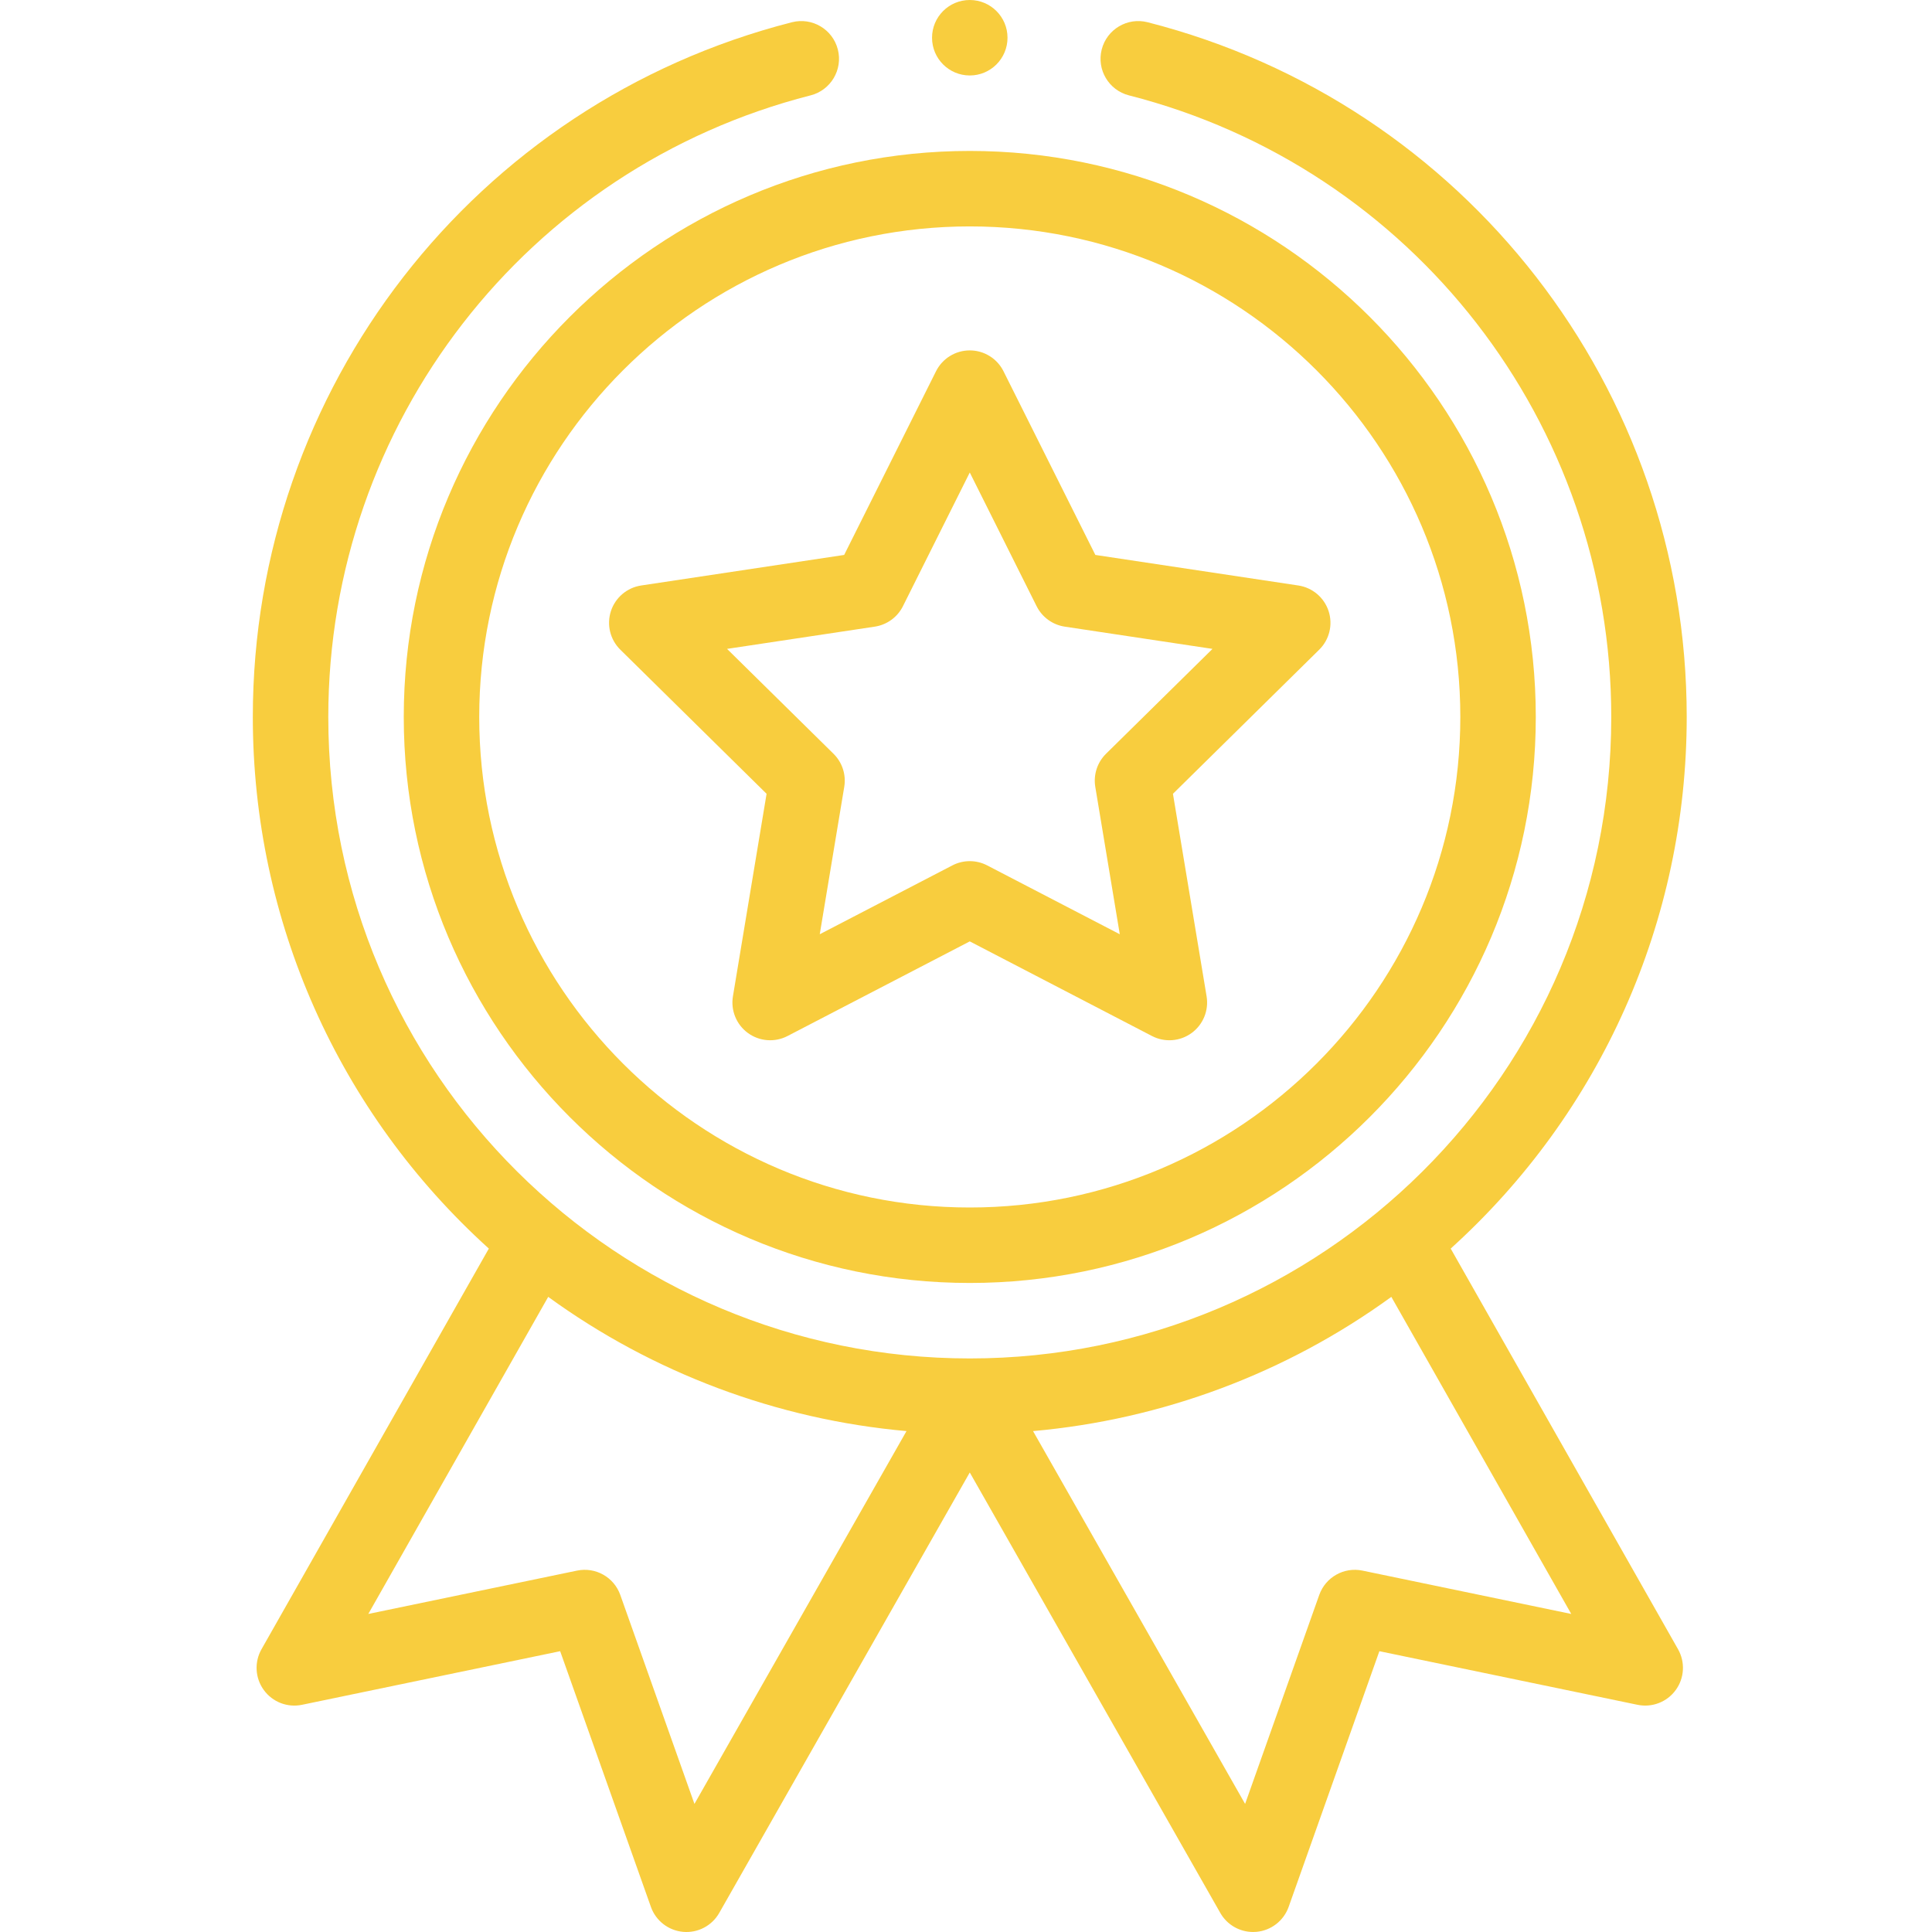
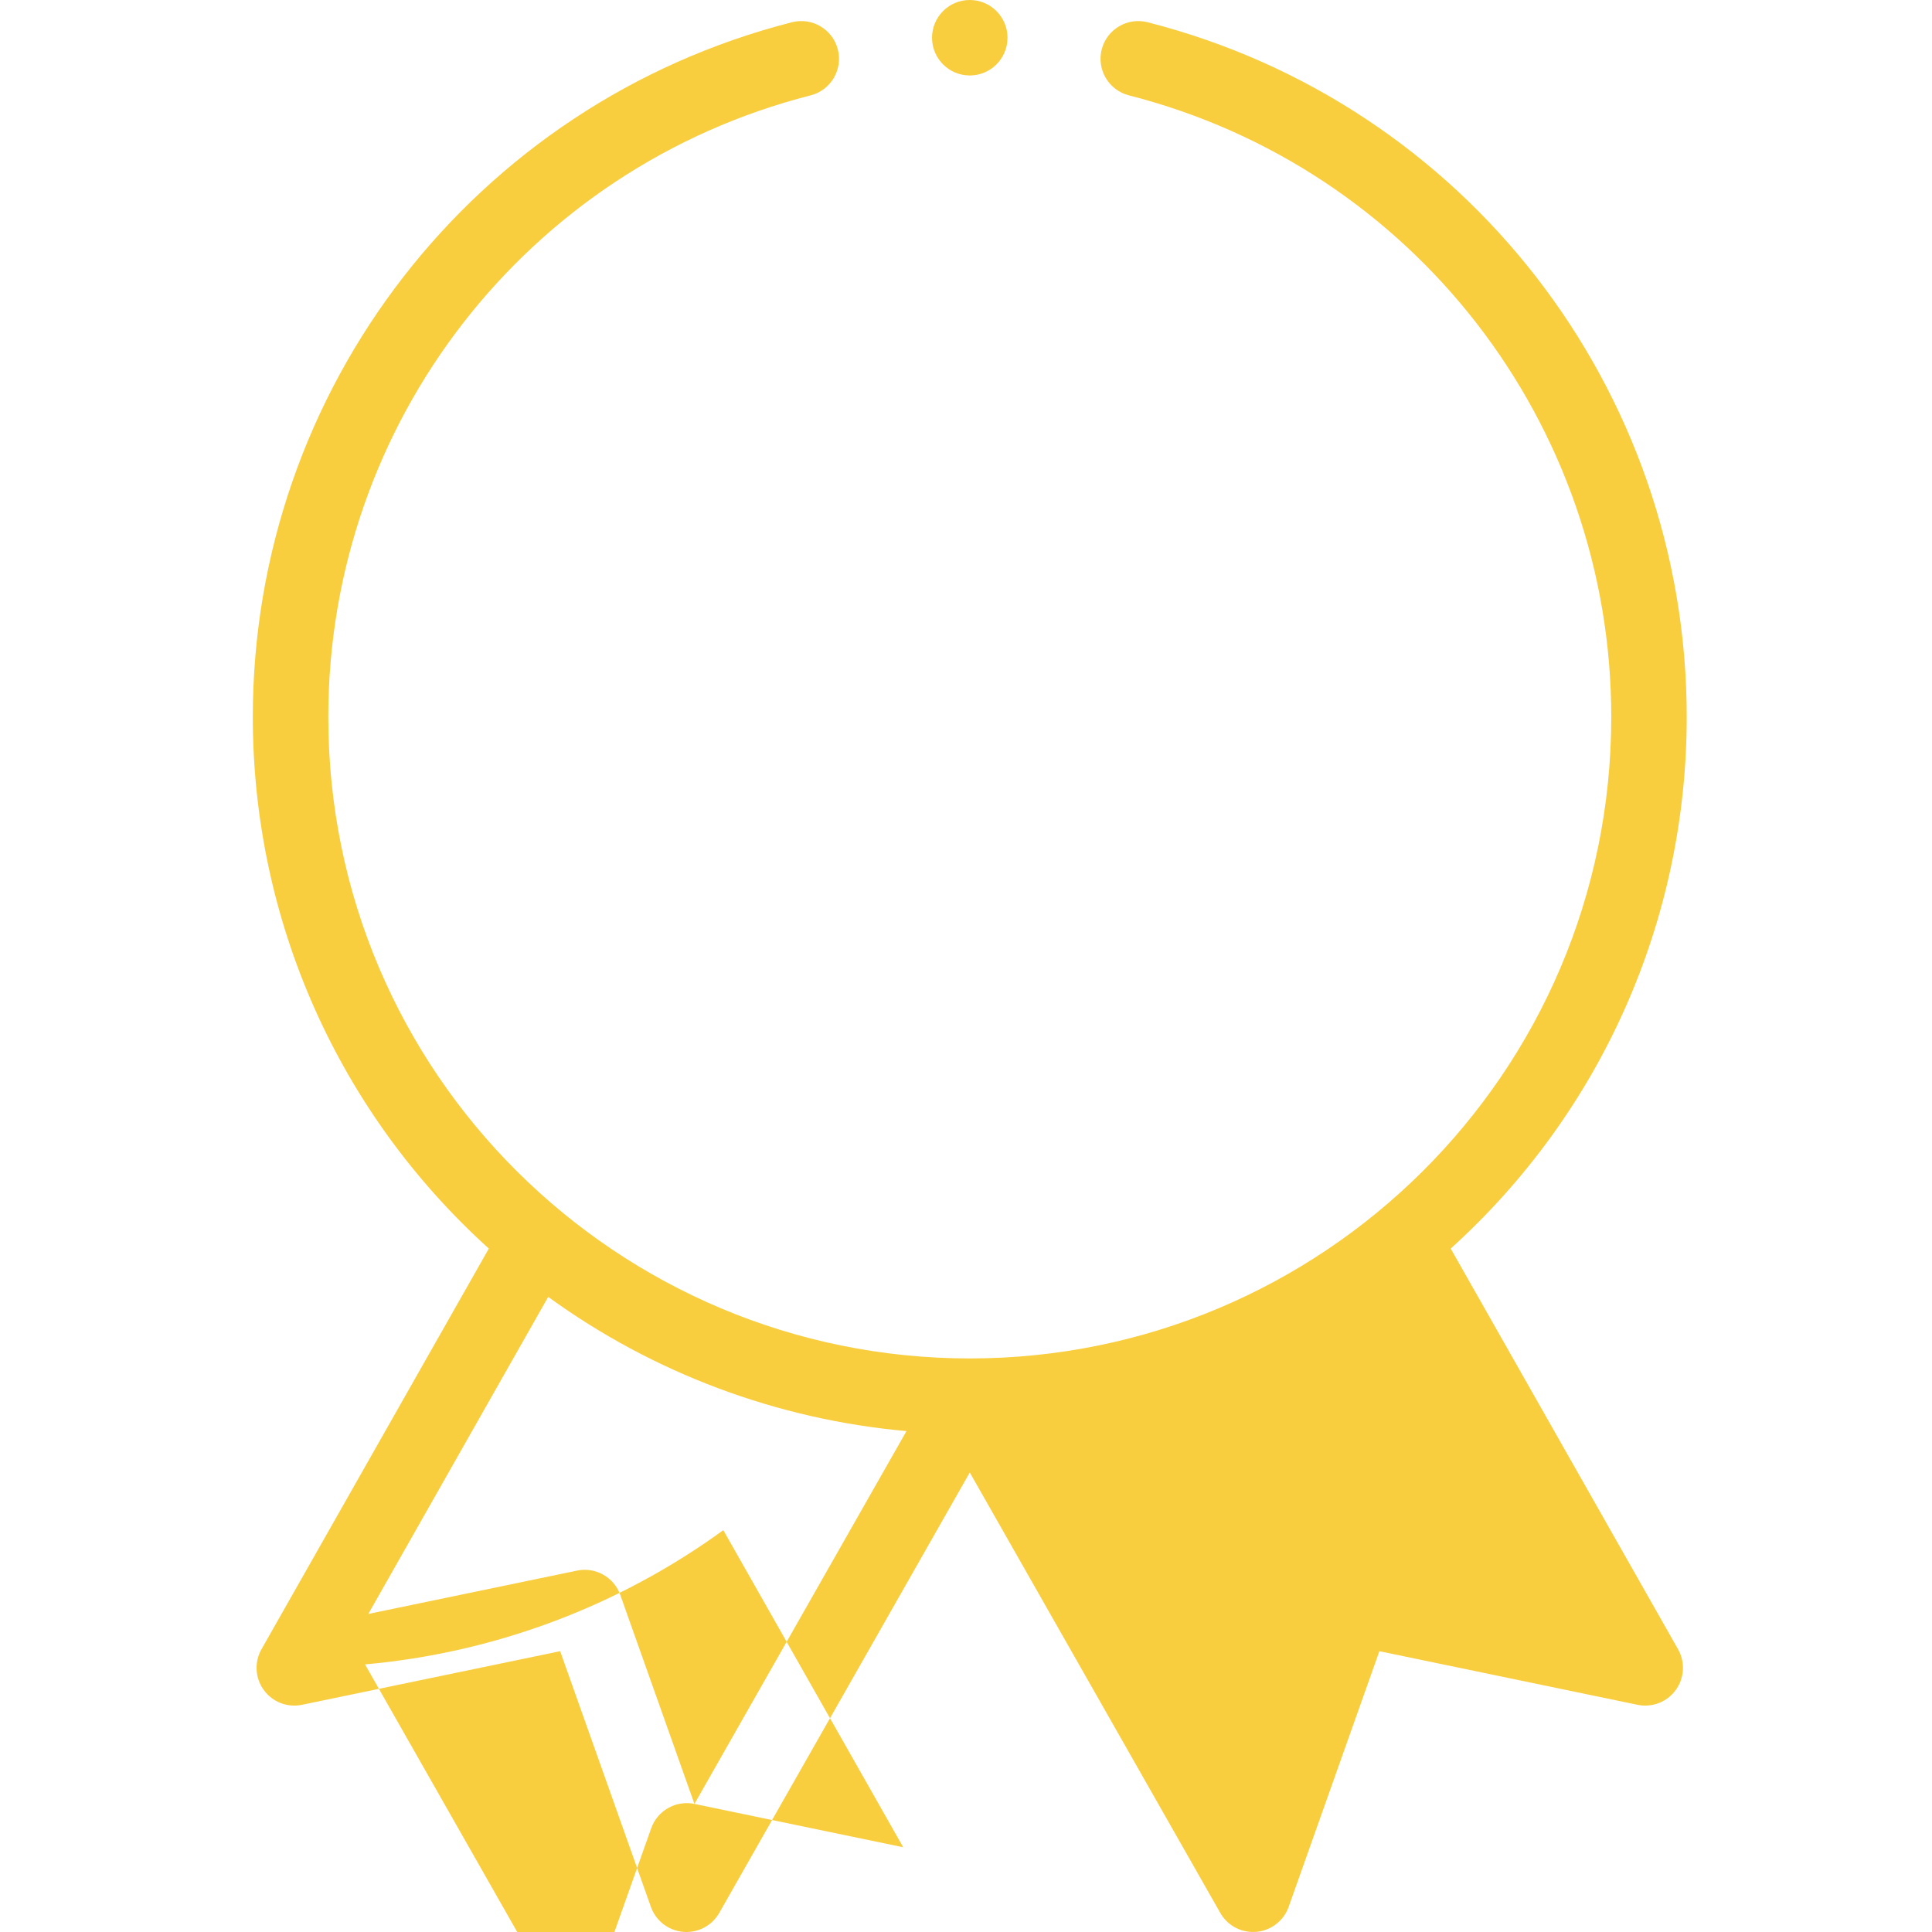
<svg xmlns="http://www.w3.org/2000/svg" width="100%" height="100%" viewBox="0 0 512 512" version="1.1" xml:space="preserve" style="fill-rule:evenodd;clip-rule:evenodd;stroke-linejoin:round;stroke-miterlimit:2;">
-   <path d="M107,190c0,82.711 67.289,150 150,150c82.711,0 150,-67.289 150,-150c0,-82.711 -67.289,-150 -150,-150c-82.711,0 -150,67.289 -150,150Zm150,-130c71.684,0 130,58.317 130,130c0,71.684 -58.316,130 -130,130c-71.684,0 -130,-58.316 -130,-130c0,-71.683 58.316,-130 130,-130Z" style="fill:#f8cd3e;fill-rule:nonzero;" />
-   <path d="M164.39,172.172l38.762,38.192l-8.918,53.675c-0.621,3.739 0.922,7.504 3.989,9.731c3.062,2.226 7.121,2.527 10.484,0.785l48.293,-25.078l48.289,25.078c3.336,1.731 7.395,1.461 10.485,-0.785c3.066,-2.227 4.609,-5.992 3.988,-9.731l-8.918,-53.675l38.762,-38.192c2.699,-2.656 3.664,-6.609 2.492,-10.215c-1.172,-3.601 -4.278,-6.23 -8.024,-6.797l-53.793,-8.097l-24.34,-48.676c-1.691,-3.387 -5.156,-5.527 -8.941,-5.527c-3.789,0 -7.25,2.14 -8.945,5.527l-24.34,48.676l-53.793,8.097c-3.746,0.563 -6.852,3.196 -8.024,6.797c-1.172,3.606 -0.203,7.559 2.492,10.215Zm67.438,-6.105c3.219,-0.485 6,-2.504 7.457,-5.414l17.715,-35.434l17.715,35.434c1.457,2.91 4.238,4.929 7.457,5.414l39.152,5.894l-28.215,27.793c-2.316,2.285 -3.378,5.555 -2.847,8.766l6.492,39.066l-35.149,-18.25c-1.441,-0.75 -3.023,-1.125 -4.605,-1.125c-1.582,0 -3.164,0.375 -4.609,1.125l-35.149,18.25l6.492,-39.066c0.535,-3.211 -0.527,-6.481 -2.847,-8.766l-28.211,-27.793l39.152,-5.894Z" style="fill:#f8cd3e;fill-rule:nonzero;" />
  <path d="M267,10c0,5.523 -4.477,10 -10,10c-5.523,0 -10,-4.477 -10,-10c0,-5.523 4.477,-10 10,-10c5.523,0 10,4.477 10,10Z" style="fill:#f8cd3e;fill-rule:nonzero;" />
-   <path d="M209.871,5.895c-84.121,21.472 -142.871,97.179 -142.871,184.105c0,53.989 22.699,104.86 62.547,140.887l-60.246,106.176c-1.938,3.418 -1.696,7.652 0.617,10.824c2.312,3.176 6.265,4.704 10.113,3.903l68.418,-14.207l24.047,67.761c1.305,3.688 4.645,6.27 8.543,6.618c3.898,0.347 7.637,-1.618 9.57,-5.02l66.391,-116.719l66.387,116.719c1.789,3.145 5.117,5.055 8.687,5.055c0.293,0 0.59,-0.012 0.883,-0.035c3.899,-0.348 7.238,-2.934 8.547,-6.618l24.043,-67.761l68.418,14.207c3.844,0.797 7.801,-0.731 10.113,-3.903c2.317,-3.172 2.555,-7.406 0.618,-10.824l-60.247,-106.176c39.848,-36.027 62.547,-86.898 62.547,-140.887c0,-86.926 -58.75,-162.633 -142.867,-184.105c-5.355,-1.368 -10.797,1.863 -12.164,7.214c-1.367,5.352 1.863,10.797 7.215,12.164c75.258,19.211 127.82,86.95 127.82,164.727c0,94.661 -76.879,170.001 -170,170.001c-93.188,0 -170,-75.403 -170,-170.001c0,-77.777 52.558,-145.516 127.816,-164.727c5.352,-1.367 8.582,-6.812 7.219,-12.164c-1.367,-5.351 -6.808,-8.582 -12.164,-7.214Zm-25.836,472.16l-19.652,-55.379c-1.672,-4.711 -6.563,-7.464 -11.457,-6.449l-55.325,11.488l47.68,-84.031c27.801,20.211 60.719,32.524 94.949,35.57l-56.195,98.801Zm177.035,-61.828c-4.89,-1.015 -9.785,1.738 -11.457,6.449l-19.648,55.379l-56.199,-98.801c34.234,-3.046 67.148,-15.359 94.953,-35.57l47.68,84.031l-55.329,-11.488Z" style="fill:#f8cd3e;fill-rule:nonzero;" />
+   <path d="M209.871,5.895c-84.121,21.472 -142.871,97.179 -142.871,184.105c0,53.989 22.699,104.86 62.547,140.887l-60.246,106.176c-1.938,3.418 -1.696,7.652 0.617,10.824c2.312,3.176 6.265,4.704 10.113,3.903l68.418,-14.207l24.047,67.761c1.305,3.688 4.645,6.27 8.543,6.618c3.898,0.347 7.637,-1.618 9.57,-5.02l66.391,-116.719l66.387,116.719c1.789,3.145 5.117,5.055 8.687,5.055c0.293,0 0.59,-0.012 0.883,-0.035c3.899,-0.348 7.238,-2.934 8.547,-6.618l24.043,-67.761l68.418,14.207c3.844,0.797 7.801,-0.731 10.113,-3.903c2.317,-3.172 2.555,-7.406 0.618,-10.824l-60.247,-106.176c39.848,-36.027 62.547,-86.898 62.547,-140.887c0,-86.926 -58.75,-162.633 -142.867,-184.105c-5.355,-1.368 -10.797,1.863 -12.164,7.214c-1.367,5.352 1.863,10.797 7.215,12.164c75.258,19.211 127.82,86.95 127.82,164.727c0,94.661 -76.879,170.001 -170,170.001c-93.188,0 -170,-75.403 -170,-170.001c0,-77.777 52.558,-145.516 127.816,-164.727c5.352,-1.367 8.582,-6.812 7.219,-12.164c-1.367,-5.351 -6.808,-8.582 -12.164,-7.214Zm-25.836,472.16l-19.652,-55.379c-1.672,-4.711 -6.563,-7.464 -11.457,-6.449l-55.325,11.488l47.68,-84.031c27.801,20.211 60.719,32.524 94.949,35.57l-56.195,98.801Zc-4.89,-1.015 -9.785,1.738 -11.457,6.449l-19.648,55.379l-56.199,-98.801c34.234,-3.046 67.148,-15.359 94.953,-35.57l47.68,84.031l-55.329,-11.488Z" style="fill:#f8cd3e;fill-rule:nonzero;" />
</svg>